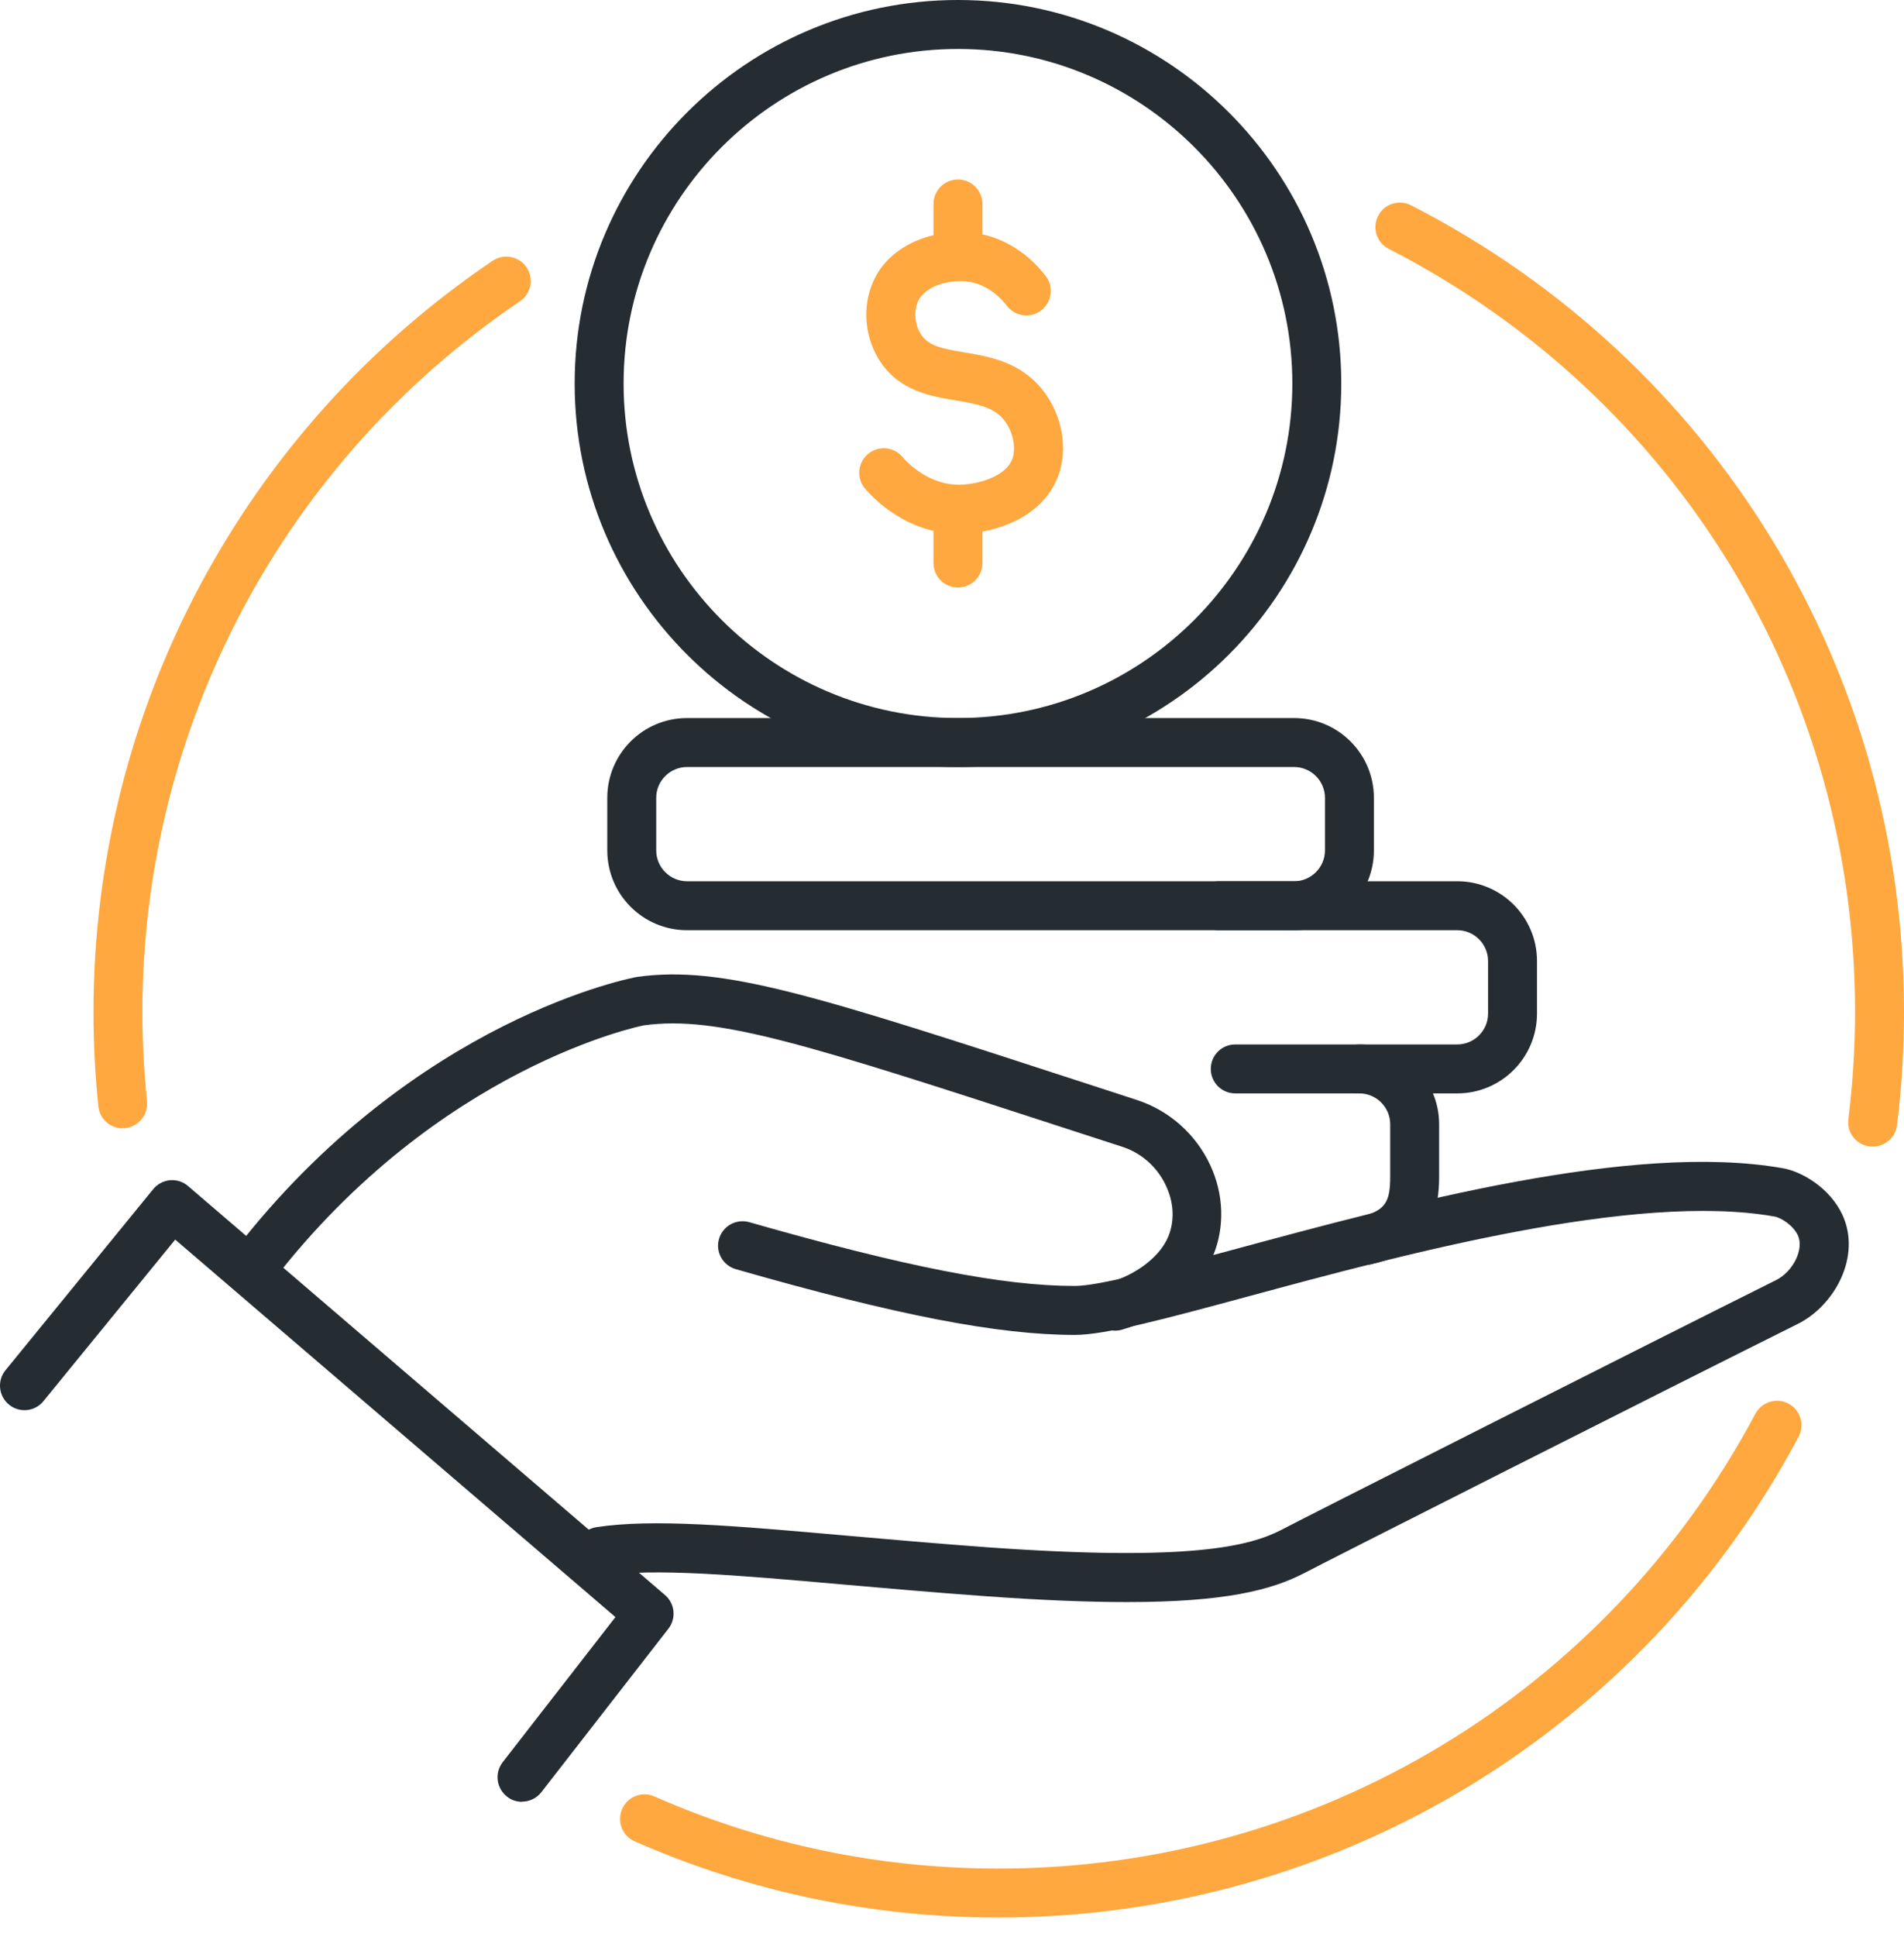
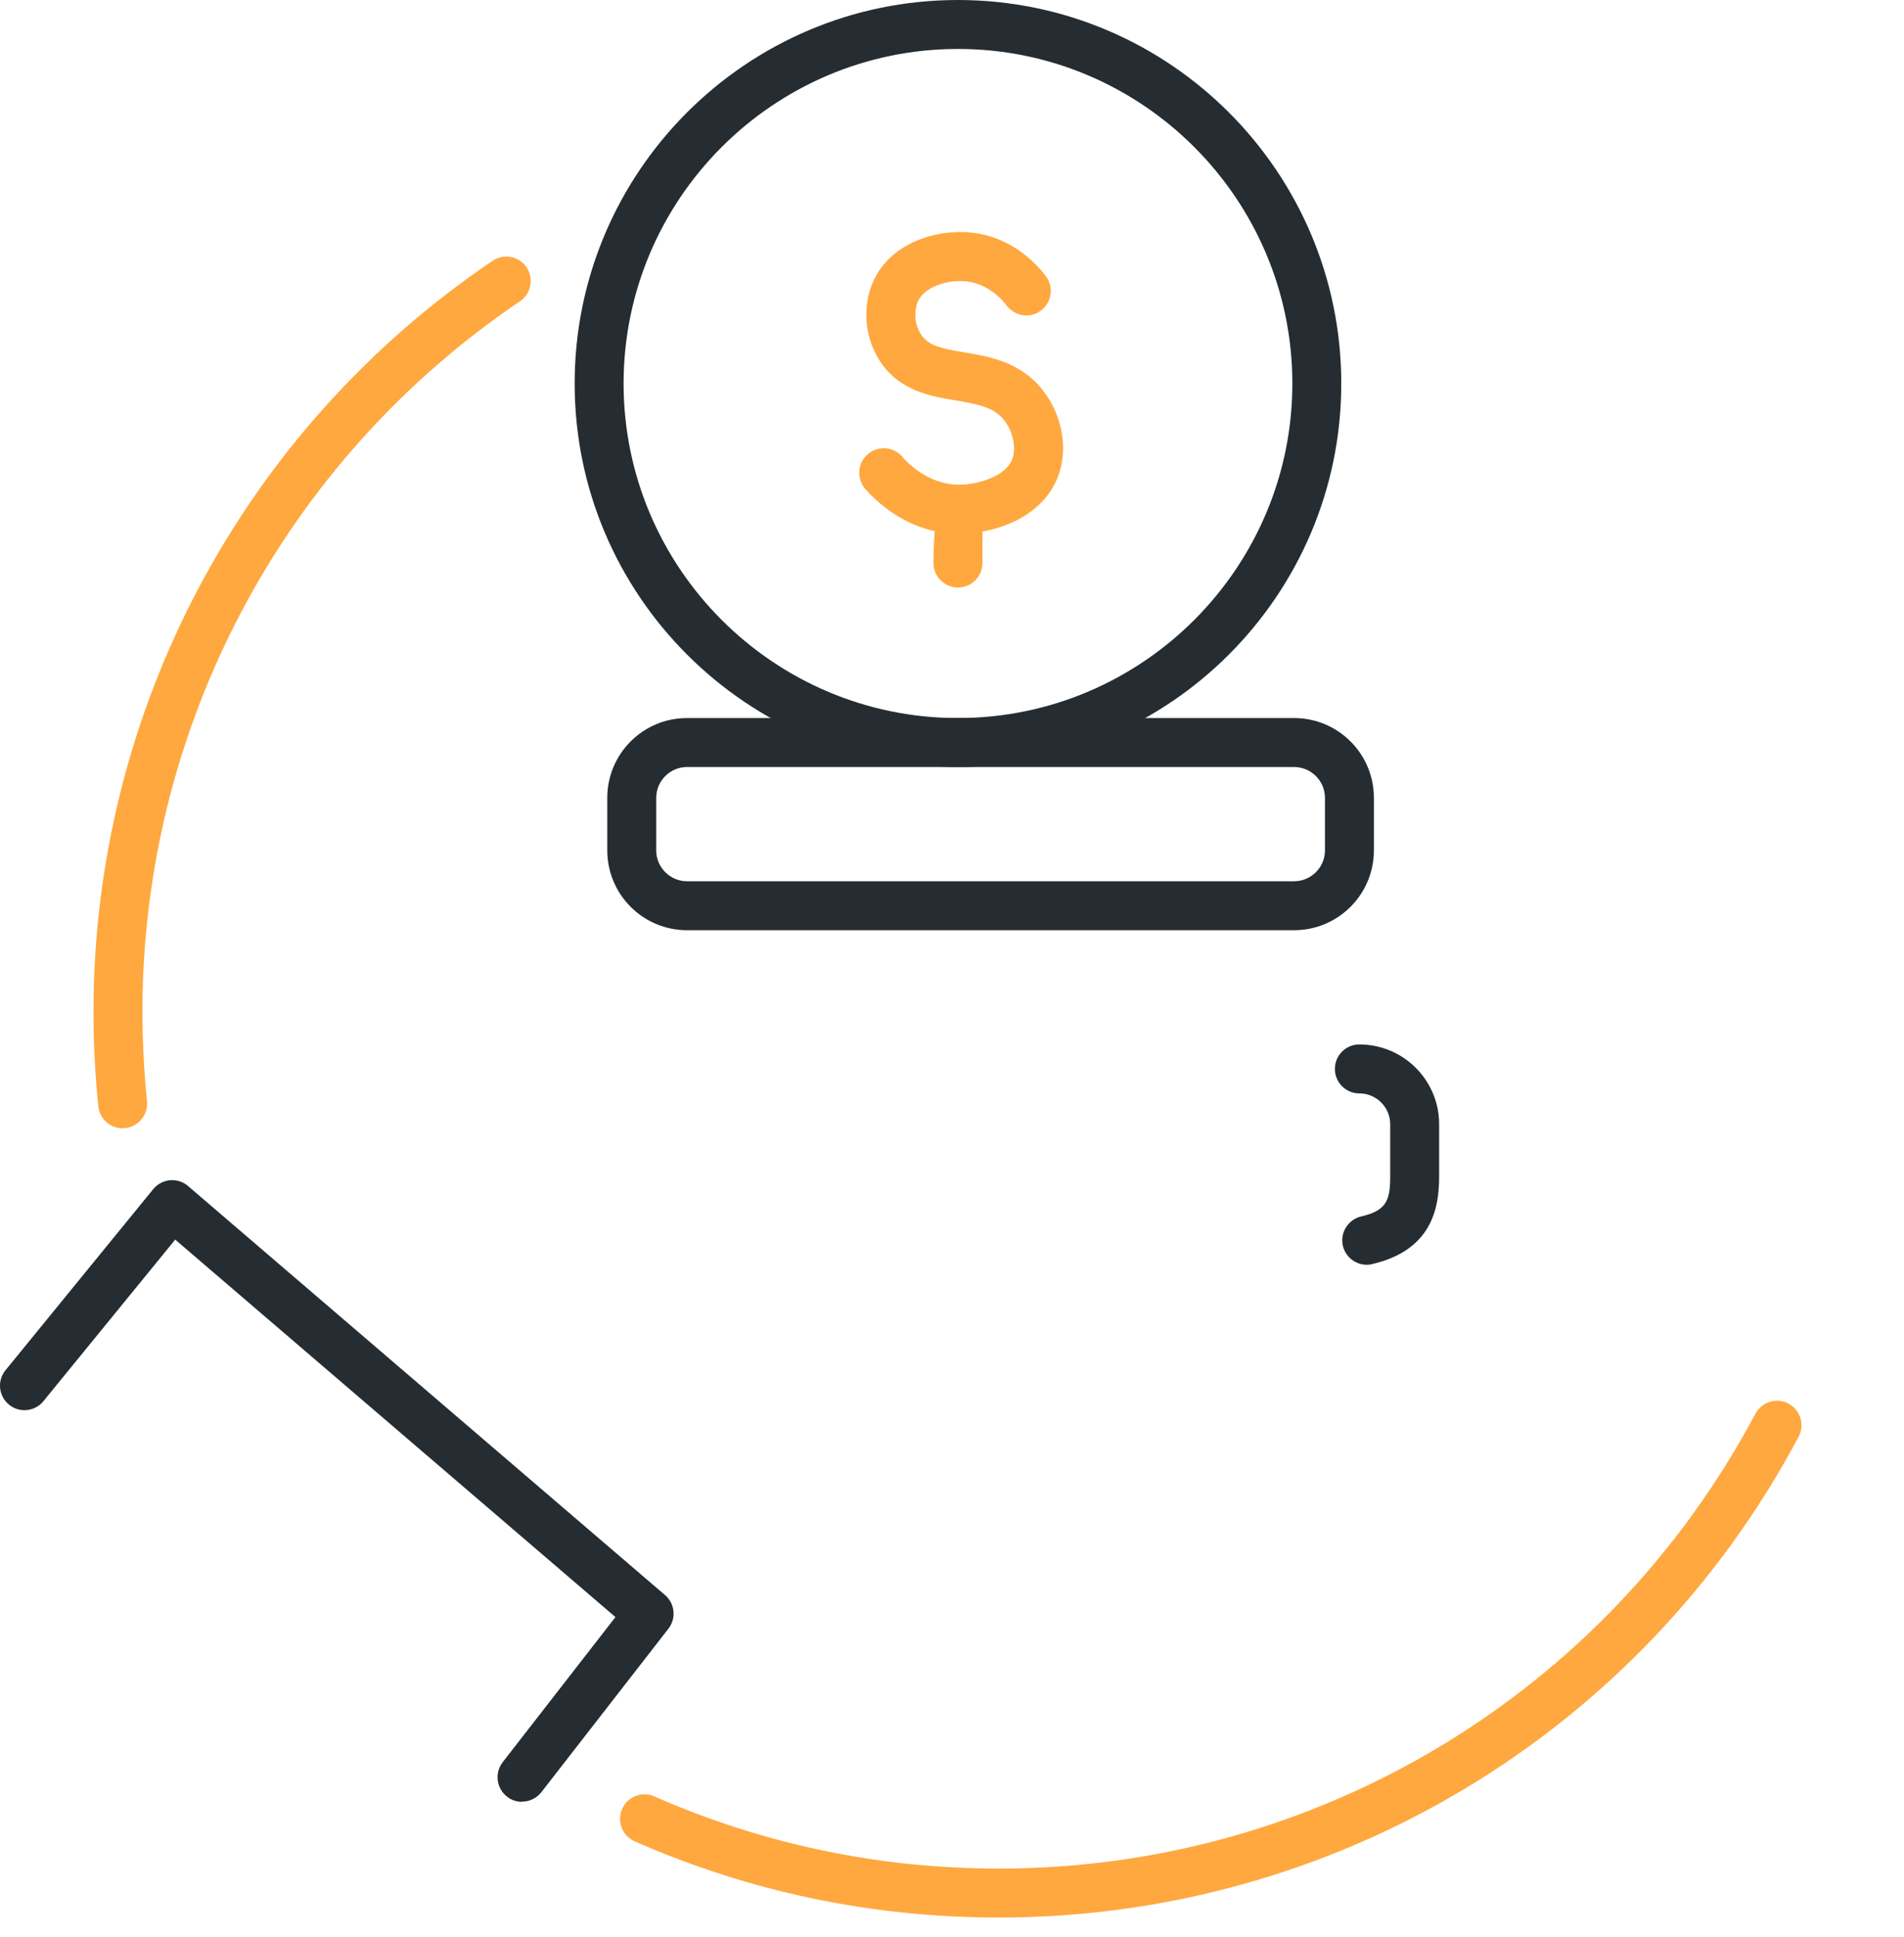
<svg xmlns="http://www.w3.org/2000/svg" width="60" height="61" viewBox="0 0 60 61" fill="none">
-   <path d="M35.513 50.459C34.3 50.459 32.84 50.403 31.052 50.274C29.417 50.156 27.89 50.022 26.544 49.904C23.233 49.611 20.622 49.385 19.024 49.627C18.608 49.693 18.212 49.4 18.145 48.979C18.083 48.557 18.371 48.167 18.793 48.1C20.576 47.828 23.136 48.054 26.683 48.367C28.024 48.485 29.545 48.619 31.165 48.737C37.487 49.184 39.373 48.706 40.386 48.182C40.586 48.064 52.244 42.173 55.96 40.323C56.51 40.051 56.859 39.336 56.654 38.904C56.505 38.591 56.119 38.344 55.903 38.313C51.519 37.542 44.2 39.516 39.353 40.827C36.731 41.536 34.84 42.045 33.868 42.045C31.457 42.045 28.26 41.428 23.187 39.974C22.776 39.855 22.54 39.429 22.658 39.023C22.776 38.611 23.203 38.38 23.609 38.493C28.538 39.902 31.607 40.503 33.868 40.503C34.634 40.503 36.633 39.963 38.952 39.336C44.225 37.912 51.447 35.964 56.166 36.792C56.808 36.9 57.666 37.434 58.052 38.246C58.674 39.568 57.81 41.125 56.649 41.701C52.568 43.731 41.47 49.344 41.116 49.539C40.057 50.089 38.587 50.459 35.518 50.459H35.513Z" fill="#252D32" />
-   <path d="M35.148 41.911C34.814 41.911 34.505 41.69 34.408 41.356C34.289 40.945 34.526 40.519 34.937 40.4C35.821 40.143 36.561 39.573 36.818 38.941C37.019 38.447 36.993 37.882 36.746 37.352C36.474 36.761 35.97 36.314 35.364 36.119L33.796 35.61C25.438 32.891 22.627 31.976 20.293 32.294C20.232 32.305 13.832 33.58 8.595 40.349C8.333 40.688 7.849 40.75 7.515 40.488C7.176 40.225 7.114 39.742 7.376 39.408C13.066 32.048 20.011 30.778 20.083 30.768C22.771 30.398 25.67 31.338 34.274 34.14L35.837 34.649C36.844 34.978 37.687 35.723 38.139 36.7C38.566 37.614 38.597 38.642 38.237 39.526C37.79 40.611 36.711 41.49 35.353 41.881C35.282 41.901 35.21 41.911 35.138 41.911H35.148Z" fill="#252D32" />
  <path d="M16.449 56.75C16.284 56.75 16.115 56.699 15.976 56.586C15.642 56.324 15.58 55.84 15.842 55.501L19.394 50.932L5.521 39.043L1.368 44.132C1.101 44.461 0.612 44.512 0.283 44.24C-0.046 43.972 -0.097 43.484 0.175 43.155L4.827 37.455C4.956 37.295 5.151 37.193 5.357 37.172C5.567 37.157 5.768 37.218 5.927 37.357L20.956 50.238C21.27 50.505 21.316 50.973 21.064 51.297L17.06 56.447C16.906 56.642 16.68 56.745 16.449 56.745V56.75Z" fill="#252D32" />
  <path d="M40.781 29.298H21.65C20.262 29.298 19.137 28.172 19.137 26.784V25.129C19.137 23.741 20.262 22.616 21.65 22.616H40.781C42.169 22.616 43.295 23.741 43.295 25.129V26.784C43.295 28.172 42.169 29.298 40.781 29.298ZM21.65 24.158C21.116 24.158 20.679 24.595 20.679 25.129V26.784C20.679 27.319 21.116 27.756 21.65 27.756H40.781C41.316 27.756 41.753 27.319 41.753 26.784V25.129C41.753 24.595 41.316 24.158 40.781 24.158H21.65Z" fill="#252D32" />
-   <path d="M45.922 34.438H38.926C38.499 34.438 38.155 34.093 38.155 33.667C38.155 33.24 38.499 32.896 38.926 32.896H45.922C46.456 32.896 46.893 32.459 46.893 31.924V30.269C46.893 29.735 46.456 29.298 45.922 29.298H38.412C37.985 29.298 37.641 28.953 37.641 28.527C37.641 28.1 37.985 27.756 38.412 27.756H45.922C47.309 27.756 48.435 28.881 48.435 30.269V31.924C48.435 33.312 47.309 34.438 45.922 34.438Z" fill="#252D32" />
  <path d="M43.069 39.835C42.719 39.835 42.4 39.593 42.318 39.239C42.221 38.822 42.483 38.411 42.894 38.313C43.67 38.133 43.809 37.83 43.809 37.064V35.409C43.809 34.875 43.372 34.438 42.837 34.438C42.411 34.438 42.066 34.093 42.066 33.667C42.066 33.24 42.411 32.896 42.837 32.896C44.225 32.896 45.351 34.021 45.351 35.409V37.064C45.351 38.036 45.13 39.377 43.238 39.814C43.182 39.83 43.12 39.835 43.063 39.835H43.069Z" fill="#252D32" />
-   <path d="M30.188 8.738C29.761 8.738 29.417 8.393 29.417 7.967V6.425C29.417 5.998 29.761 5.654 30.188 5.654C30.615 5.654 30.959 5.998 30.959 6.425V7.967C30.959 8.393 30.615 8.738 30.188 8.738Z" fill="#FFA83F" />
-   <path d="M30.188 18.504C29.761 18.504 29.417 18.159 29.417 17.733V16.191C29.417 15.764 29.761 15.42 30.188 15.42C30.615 15.42 30.959 15.764 30.959 16.191V17.733C30.959 18.159 30.615 18.504 30.188 18.504Z" fill="#FFA83F" />
+   <path d="M30.188 18.504C29.761 18.504 29.417 18.159 29.417 17.733C29.417 15.764 29.761 15.42 30.188 15.42C30.615 15.42 30.959 15.764 30.959 16.191V17.733C30.959 18.159 30.615 18.504 30.188 18.504Z" fill="#FFA83F" />
  <path d="M30.224 16.813C28.61 16.813 27.556 15.733 27.263 15.394C26.986 15.07 27.022 14.582 27.346 14.305C27.669 14.027 28.158 14.063 28.435 14.387C28.564 14.541 29.263 15.302 30.296 15.266C30.825 15.245 31.689 15.014 31.9 14.459C32.028 14.109 31.925 13.595 31.648 13.241C31.329 12.834 30.861 12.737 30.126 12.613C29.345 12.485 28.374 12.32 27.757 11.416C27.243 10.665 27.155 9.653 27.526 8.846C28.076 7.643 29.499 7.216 30.594 7.324C31.895 7.453 32.681 8.332 32.959 8.702C33.215 9.041 33.144 9.524 32.804 9.781C32.465 10.038 31.982 9.966 31.725 9.627C31.602 9.463 31.154 8.933 30.44 8.861C29.864 8.805 29.145 9.021 28.929 9.488C28.805 9.761 28.8 10.213 29.037 10.552C29.273 10.897 29.679 10.979 30.383 11.097C31.175 11.231 32.162 11.395 32.866 12.295C33.478 13.081 33.668 14.14 33.344 14.998C32.866 16.273 31.437 16.772 30.352 16.808C30.311 16.808 30.265 16.808 30.224 16.808V16.813Z" fill="#FFA83F" />
  <path d="M30.188 24.158C23.526 24.158 18.109 18.74 18.109 12.079C18.109 5.417 23.526 -0 30.188 -0C36.849 -0 42.267 5.417 42.267 12.079C42.267 18.74 36.849 24.158 30.188 24.158ZM30.188 1.542C24.38 1.542 19.651 6.271 19.651 12.079C19.651 17.887 24.38 22.616 30.188 22.616C35.996 22.616 40.725 17.887 40.725 12.079C40.725 6.271 35.996 1.542 30.188 1.542Z" fill="#252D32" />
  <path d="M31.473 60.395C27.484 60.395 23.624 59.588 20 57.994C19.61 57.825 19.435 57.367 19.605 56.977C19.774 56.586 20.232 56.406 20.622 56.581C24.051 58.087 27.7 58.853 31.478 58.853C41.48 58.853 50.614 53.363 55.317 44.527C55.518 44.152 55.986 44.008 56.361 44.209C56.736 44.409 56.88 44.877 56.679 45.252C51.709 54.592 42.051 60.395 31.478 60.395H31.473Z" fill="#FFA83F" />
-   <path d="M59.013 36.113C58.982 36.113 58.951 36.113 58.915 36.108C58.494 36.057 58.191 35.671 58.247 35.25C58.386 34.135 58.458 32.999 58.458 31.868C58.458 21.691 52.83 12.485 43.763 7.838C43.382 7.643 43.233 7.18 43.428 6.8C43.624 6.42 44.086 6.271 44.467 6.466C54.048 11.375 60 21.11 60 31.868C60 33.06 59.928 34.263 59.779 35.44C59.733 35.831 59.398 36.113 59.013 36.113Z" fill="#FFA83F" />
  <path d="M3.866 35.538C3.475 35.538 3.141 35.245 3.1 34.849C2.997 33.867 2.946 32.865 2.946 31.868C2.946 22.379 7.649 13.533 15.524 8.213C15.878 7.977 16.356 8.069 16.593 8.419C16.829 8.774 16.737 9.252 16.387 9.488C8.939 14.52 4.488 22.888 4.488 31.863C4.488 32.803 4.539 33.754 4.632 34.684C4.673 35.106 4.37 35.486 3.943 35.532C3.917 35.532 3.887 35.532 3.861 35.532L3.866 35.538Z" fill="#FFA83F" />
</svg>